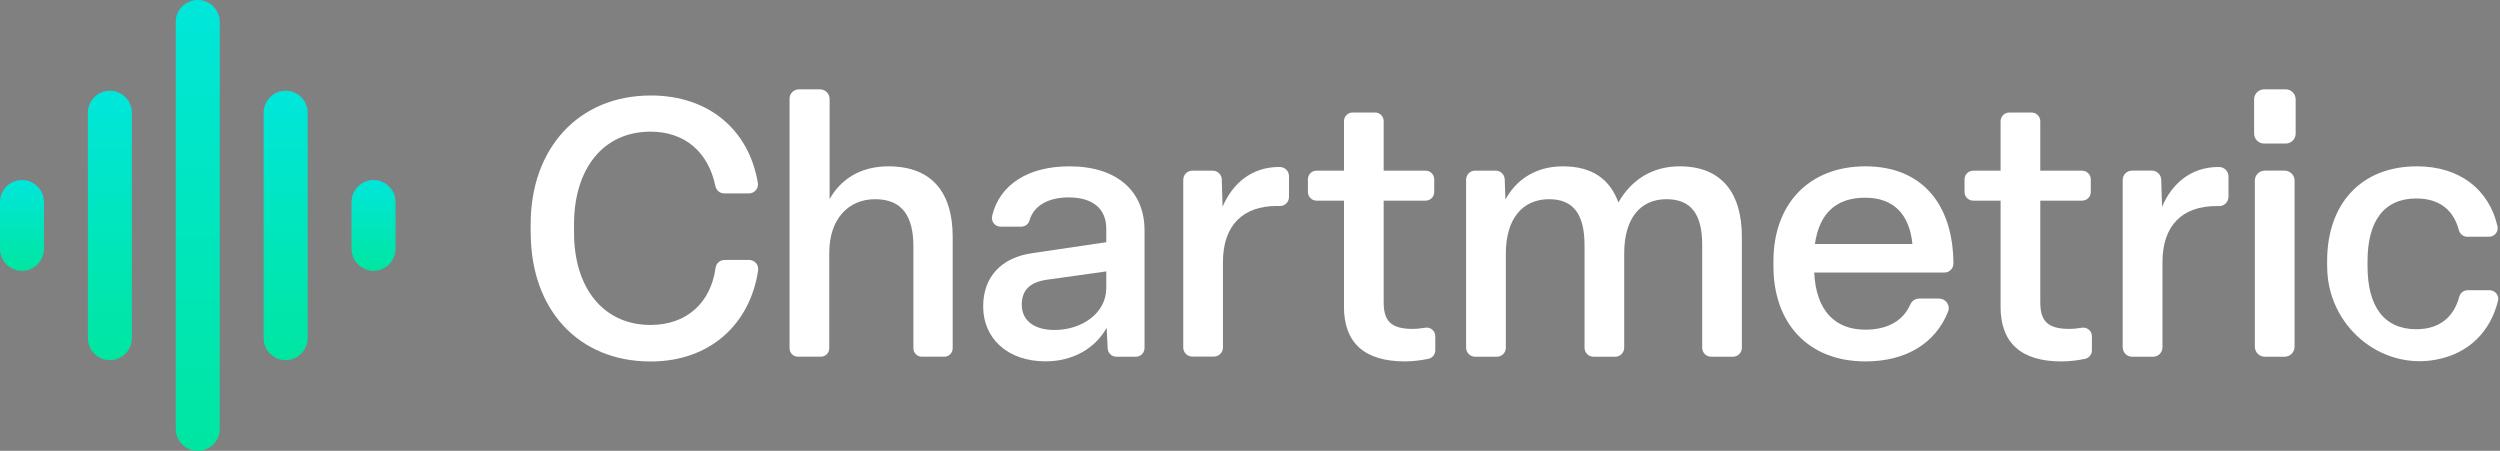
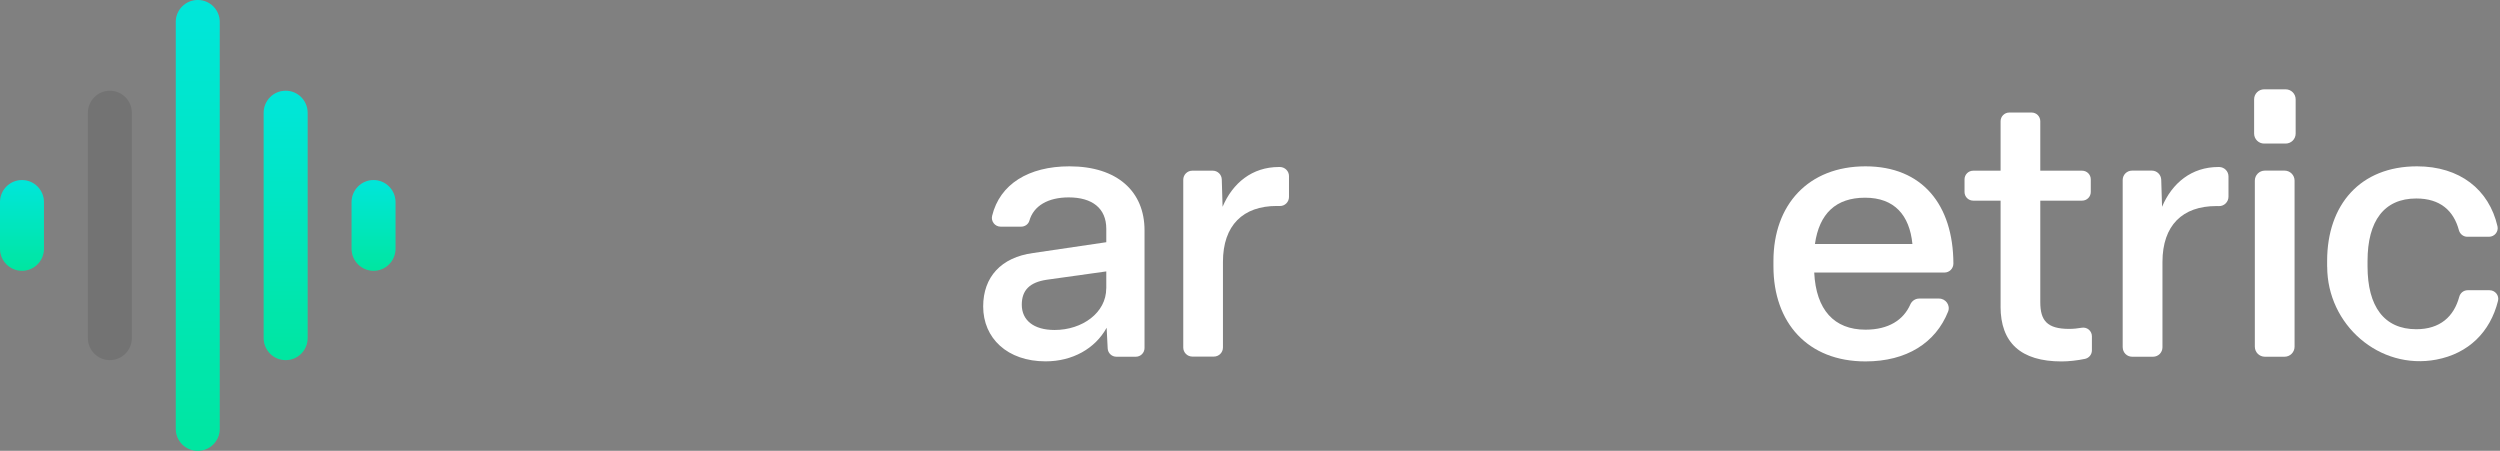
<svg xmlns="http://www.w3.org/2000/svg" width="122" height="22" viewBox="0 0 122 22" fill="none">
  <rect x="0" y="0" width="122" height="22" fill="#808080" stroke="none" />
  <g clip-path="url(#clip0_1600_430)">
    <path d="M1.072 8.787C0.48 8.787 0 9.269 0 9.864V12.137C0 12.732 0.48 13.214 1.072 13.214C1.665 13.214 2.145 12.732 2.145 12.137V9.864C2.145 9.269 1.665 8.787 1.072 8.787Z" fill="url(#paint0_linear_1600_430)" />
    <path d="M1.072 8.787C0.48 8.787 0 9.269 0 9.864V12.137C0 12.732 0.48 13.214 1.072 13.214C1.665 13.214 2.145 12.732 2.145 12.137V9.864C2.145 9.269 1.665 8.787 1.072 8.787Z" fill="black" fill-opacity="0.1" />
-     <path d="M5.361 4.428C4.769 4.428 4.289 4.909 4.289 5.503V16.499C4.289 17.093 4.769 17.574 5.361 17.574C5.954 17.574 6.434 17.093 6.434 16.499V5.503C6.434 4.909 5.954 4.428 5.361 4.428Z" fill="url(#paint1_linear_1600_430)" />
    <path d="M5.361 4.428C4.769 4.428 4.289 4.909 4.289 5.503V16.499C4.289 17.093 4.769 17.574 5.361 17.574C5.954 17.574 6.434 17.093 6.434 16.499V5.503C6.434 4.909 5.954 4.428 5.361 4.428Z" fill="black" fill-opacity="0.1" />
    <path d="M9.651 0C9.058 0 8.578 0.478 8.578 1.07V20.93C8.578 21.522 9.058 22 9.651 22C10.243 22 10.723 21.522 10.723 20.93V1.07C10.723 0.478 10.243 0 9.651 0Z" fill="url(#paint2_linear_1600_430)" />
    <path d="M9.651 0C9.058 0 8.578 0.478 8.578 1.07V20.93C8.578 21.522 9.058 22 9.651 22C10.243 22 10.723 21.522 10.723 20.93V1.07C10.723 0.478 10.243 0 9.651 0Z" fill="black" fill-opacity="0.1" />
    <path d="M13.94 4.428C13.347 4.428 12.867 4.909 12.867 5.503V16.499C12.867 17.093 13.347 17.574 13.94 17.574C14.533 17.574 15.012 17.093 15.012 16.499V5.503C15.012 4.909 14.533 4.428 13.94 4.428Z" fill="url(#paint3_linear_1600_430)" />
    <path d="M13.94 4.428C13.347 4.428 12.867 4.909 12.867 5.503V16.499C12.867 17.093 13.347 17.574 13.94 17.574C14.533 17.574 15.012 17.093 15.012 16.499V5.503C15.012 4.909 14.533 4.428 13.94 4.428Z" fill="black" fill-opacity="0.1" />
    <path d="M18.229 8.787C17.636 8.787 17.157 9.269 17.157 9.864V12.137C17.157 12.732 17.636 13.214 18.229 13.214C18.822 13.214 19.301 12.732 19.301 12.137V9.864C19.301 9.269 18.822 8.787 18.229 8.787Z" fill="url(#paint4_linear_1600_430)" />
    <path d="M18.229 8.787C17.636 8.787 17.157 9.269 17.157 9.864V12.137C17.157 12.732 17.636 13.214 18.229 13.214C18.822 13.214 19.301 12.732 19.301 12.137V9.864C19.301 9.269 18.822 8.787 18.229 8.787Z" fill="black" fill-opacity="0.1" />
-     <path d="M25.896 11.359V10.937C25.896 7.252 28.222 4.66 31.763 4.66C34.592 4.66 36.55 6.341 36.984 8.928C37.028 9.197 36.816 9.439 36.546 9.439H35.342C35.133 9.439 34.953 9.289 34.911 9.084C34.568 7.412 33.411 6.425 31.747 6.425C29.404 6.425 28.013 8.275 28.013 10.939V11.361C28.013 14.023 29.422 15.858 31.747 15.858C33.517 15.858 34.693 14.76 34.919 13.073C34.948 12.853 35.133 12.686 35.357 12.686H36.557C36.825 12.686 37.034 12.923 36.997 13.19C36.614 15.786 34.68 17.64 31.75 17.64C28.208 17.64 25.9 15.086 25.9 11.364L25.896 11.359Z" fill="white" />
-     <path d="M38.531 16.994V4.812C38.531 4.564 38.733 4.361 38.982 4.361H40.017C40.276 4.361 40.485 4.57 40.485 4.83V9.721C40.978 8.823 41.912 8.117 43.356 8.117C45.559 8.117 46.491 9.49 46.491 11.553V16.996C46.491 17.225 46.306 17.407 46.08 17.407H44.985C44.756 17.407 44.574 17.223 44.574 16.996V12.03C44.574 10.55 44.027 9.721 42.706 9.721C41.384 9.721 40.468 10.708 40.468 12.33V16.996C40.468 17.225 40.283 17.407 40.057 17.407H38.942C38.714 17.407 38.531 17.223 38.531 16.996V16.994Z" fill="white" />
    <path d="M47.979 14.957C47.979 13.512 48.861 12.559 50.41 12.348L53.987 11.82V11.166C53.987 10.161 53.299 9.633 52.153 9.633C51.151 9.633 50.441 10.038 50.234 10.77C50.184 10.946 50.014 11.061 49.832 11.061H48.83C48.553 11.061 48.35 10.799 48.416 10.531C48.79 8.991 50.19 8.117 52.189 8.117C54.532 8.117 55.853 9.351 55.853 11.237V16.983C55.853 17.219 55.662 17.408 55.429 17.408H54.479C54.253 17.408 54.066 17.23 54.055 17.003L54.004 15.995C53.441 17.018 52.331 17.634 51.026 17.634C49.159 17.634 47.979 16.506 47.979 14.955V14.957ZM53.987 14.075V13.245L51.078 13.652C50.25 13.776 49.863 14.163 49.863 14.869C49.863 15.628 50.443 16.103 51.465 16.103C52.822 16.103 53.984 15.256 53.984 14.077L53.987 14.075Z" fill="white" />
    <path d="M57.743 16.964V8.771C57.743 8.527 57.941 8.329 58.185 8.329H59.181C59.421 8.329 59.616 8.518 59.623 8.758L59.662 10.091C60.155 8.927 61.107 8.15 62.41 8.15C62.43 8.15 62.45 8.15 62.469 8.15C62.709 8.157 62.903 8.353 62.903 8.593V9.611C62.903 9.86 62.698 10.062 62.452 10.053C62.404 10.053 62.353 10.051 62.305 10.051C60.667 10.051 59.68 10.986 59.68 12.784V16.959C59.68 17.203 59.482 17.401 59.238 17.401H58.185C57.941 17.401 57.743 17.203 57.743 16.959V16.964Z" fill="white" />
-     <path d="M65.587 14.957V9.791H64.246C64.013 9.791 63.826 9.602 63.826 9.371V8.748C63.826 8.515 64.015 8.328 64.246 8.328H65.587V5.91C65.587 5.677 65.776 5.49 66.006 5.49H67.103C67.336 5.49 67.523 5.679 67.523 5.91V8.328H69.57C69.803 8.328 69.99 8.517 69.99 8.748V9.371C69.99 9.604 69.8 9.791 69.57 9.791H67.523V14.746C67.523 15.645 67.857 16.05 68.932 16.05C69.132 16.05 69.352 16.026 69.552 15.993C69.809 15.949 70.042 16.147 70.042 16.407V17.097C70.042 17.298 69.902 17.469 69.706 17.511C69.341 17.588 68.908 17.636 68.563 17.636C66.571 17.636 65.584 16.721 65.584 14.957H65.587Z" fill="white" />
-     <path d="M71.546 16.97V8.766C71.546 8.524 71.742 8.328 71.983 8.328H72.992C73.228 8.328 73.421 8.515 73.43 8.751L73.465 9.739C73.924 8.876 74.839 8.117 76.265 8.117C77.692 8.117 78.556 8.733 78.978 9.879C79.613 8.768 80.635 8.117 81.972 8.117C84.049 8.117 85.003 9.457 85.003 11.554V16.97C85.003 17.212 84.808 17.408 84.566 17.408H83.504C83.262 17.408 83.067 17.212 83.067 16.97V11.943C83.067 10.445 82.519 9.721 81.323 9.721C80.02 9.721 79.261 10.691 79.261 12.365V16.97C79.261 17.212 79.066 17.408 78.824 17.408H77.762C77.52 17.408 77.325 17.212 77.325 16.97V11.961C77.325 10.48 76.797 9.721 75.597 9.721C74.296 9.721 73.485 10.674 73.485 12.383V16.97C73.485 17.212 73.289 17.408 73.047 17.408H71.986C71.744 17.408 71.548 17.212 71.548 16.97H71.546Z" fill="white" />
    <path d="M86.544 12.999V12.735C86.544 9.985 88.252 8.117 91.035 8.117C93.818 8.117 95.315 10.003 95.326 12.86C95.326 13.102 95.133 13.3 94.891 13.3H88.534C88.621 15.115 89.503 16.088 91.035 16.088C92.165 16.088 92.89 15.613 93.222 14.86C93.299 14.686 93.464 14.57 93.653 14.57H94.627C94.954 14.57 95.188 14.902 95.067 15.206C94.46 16.73 93.044 17.637 91.035 17.637C88.217 17.637 86.544 15.751 86.544 12.999ZM93.326 11.906C93.185 10.495 92.444 9.648 91.017 9.648C89.591 9.648 88.78 10.423 88.569 11.906H93.326Z" fill="white" />
    <path d="M97.629 14.957V9.791H96.291C96.058 9.791 95.869 9.602 95.869 9.369V8.753C95.869 8.519 96.058 8.33 96.291 8.33H97.629V5.915C97.629 5.681 97.819 5.492 98.052 5.492H99.144C99.377 5.492 99.566 5.681 99.566 5.915V8.33H101.608C101.841 8.33 102.03 8.519 102.03 8.753V9.369C102.03 9.602 101.841 9.791 101.608 9.791H99.566V14.745C99.566 15.645 99.9 16.05 100.975 16.05C101.175 16.05 101.393 16.028 101.593 15.993C101.85 15.949 102.085 16.149 102.085 16.411V17.097C102.085 17.3 101.944 17.471 101.747 17.513C101.382 17.59 100.949 17.638 100.606 17.638C98.614 17.638 97.627 16.723 97.627 14.959L97.629 14.957Z" fill="white" />
    <path d="M103.587 16.95V8.784C103.587 8.531 103.791 8.326 104.044 8.326H105.011C105.257 8.326 105.459 8.522 105.468 8.771L105.508 10.091C106 8.927 106.952 8.15 108.256 8.15C108.271 8.15 108.286 8.15 108.302 8.15C108.55 8.157 108.75 8.359 108.75 8.608V9.6C108.75 9.855 108.539 10.064 108.284 10.058C108.24 10.058 108.196 10.056 108.152 10.056C106.512 10.056 105.528 10.991 105.528 12.788V16.95C105.528 17.203 105.323 17.408 105.07 17.408H104.046C103.793 17.408 103.589 17.203 103.589 16.95H103.587Z" fill="white" />
    <path d="M111.54 7.006H110.489C110.221 7.006 110.001 6.788 110.001 6.518V4.848C110.001 4.579 110.219 4.359 110.489 4.359H111.54C111.808 4.359 112.028 4.577 112.028 4.848V6.518C112.028 6.786 111.81 7.006 111.54 7.006ZM111.975 8.814V16.919C111.975 17.188 111.757 17.408 111.487 17.408H110.524C110.256 17.408 110.036 17.19 110.036 16.919V8.814C110.036 8.546 110.254 8.326 110.524 8.326H111.487C111.755 8.326 111.975 8.544 111.975 8.814Z" fill="white" />
    <path d="M113.564 13.014V12.735C113.564 9.985 115.185 8.117 117.95 8.117C120.032 8.117 121.465 9.244 121.878 11.045C121.937 11.307 121.731 11.554 121.463 11.554H120.405C120.212 11.554 120.045 11.422 119.994 11.232C119.735 10.273 119.075 9.686 117.915 9.686C116.347 9.686 115.536 10.779 115.536 12.735V12.999C115.536 14.957 116.347 16.066 117.915 16.066C119.078 16.066 119.75 15.448 120.012 14.482C120.062 14.295 120.227 14.163 120.423 14.163H121.489C121.762 14.163 121.968 14.416 121.904 14.68C121.522 16.213 120.456 17.252 118.893 17.549C116.112 18.074 113.567 15.846 113.567 13.014H113.564Z" fill="white" />
  </g>
  <defs>
    <linearGradient id="paint0_linear_1600_430" x1="1.072" y1="8.787" x2="1.072" y2="13.214" gradientUnits="userSpaceOnUse">
      <stop stop-color="#00FFF2" />
      <stop offset="1" stop-color="#00FFB2" />
    </linearGradient>
    <linearGradient id="paint1_linear_1600_430" x1="5.361" y1="4.428" x2="5.361" y2="17.574" gradientUnits="userSpaceOnUse">
      <stop stop-color="#00FFF2" />
      <stop offset="1" stop-color="#00FFB2" />
    </linearGradient>
    <linearGradient id="paint2_linear_1600_430" x1="9.651" y1="0" x2="9.651" y2="22" gradientUnits="userSpaceOnUse">
      <stop stop-color="#00FFF2" />
      <stop offset="1" stop-color="#00FFB2" />
    </linearGradient>
    <linearGradient id="paint3_linear_1600_430" x1="13.94" y1="4.428" x2="13.94" y2="17.574" gradientUnits="userSpaceOnUse">
      <stop stop-color="#00FFF2" />
      <stop offset="1" stop-color="#00FFB2" />
    </linearGradient>
    <linearGradient id="paint4_linear_1600_430" x1="18.229" y1="8.787" x2="18.229" y2="13.214" gradientUnits="userSpaceOnUse">
      <stop stop-color="#00FFF2" />
      <stop offset="1" stop-color="#00FFB2" />
    </linearGradient>
    <clipPath id="clip0_1600_430">
      <rect width="122" height="22" fill="white" />
    </clipPath>
  </defs>
</svg>